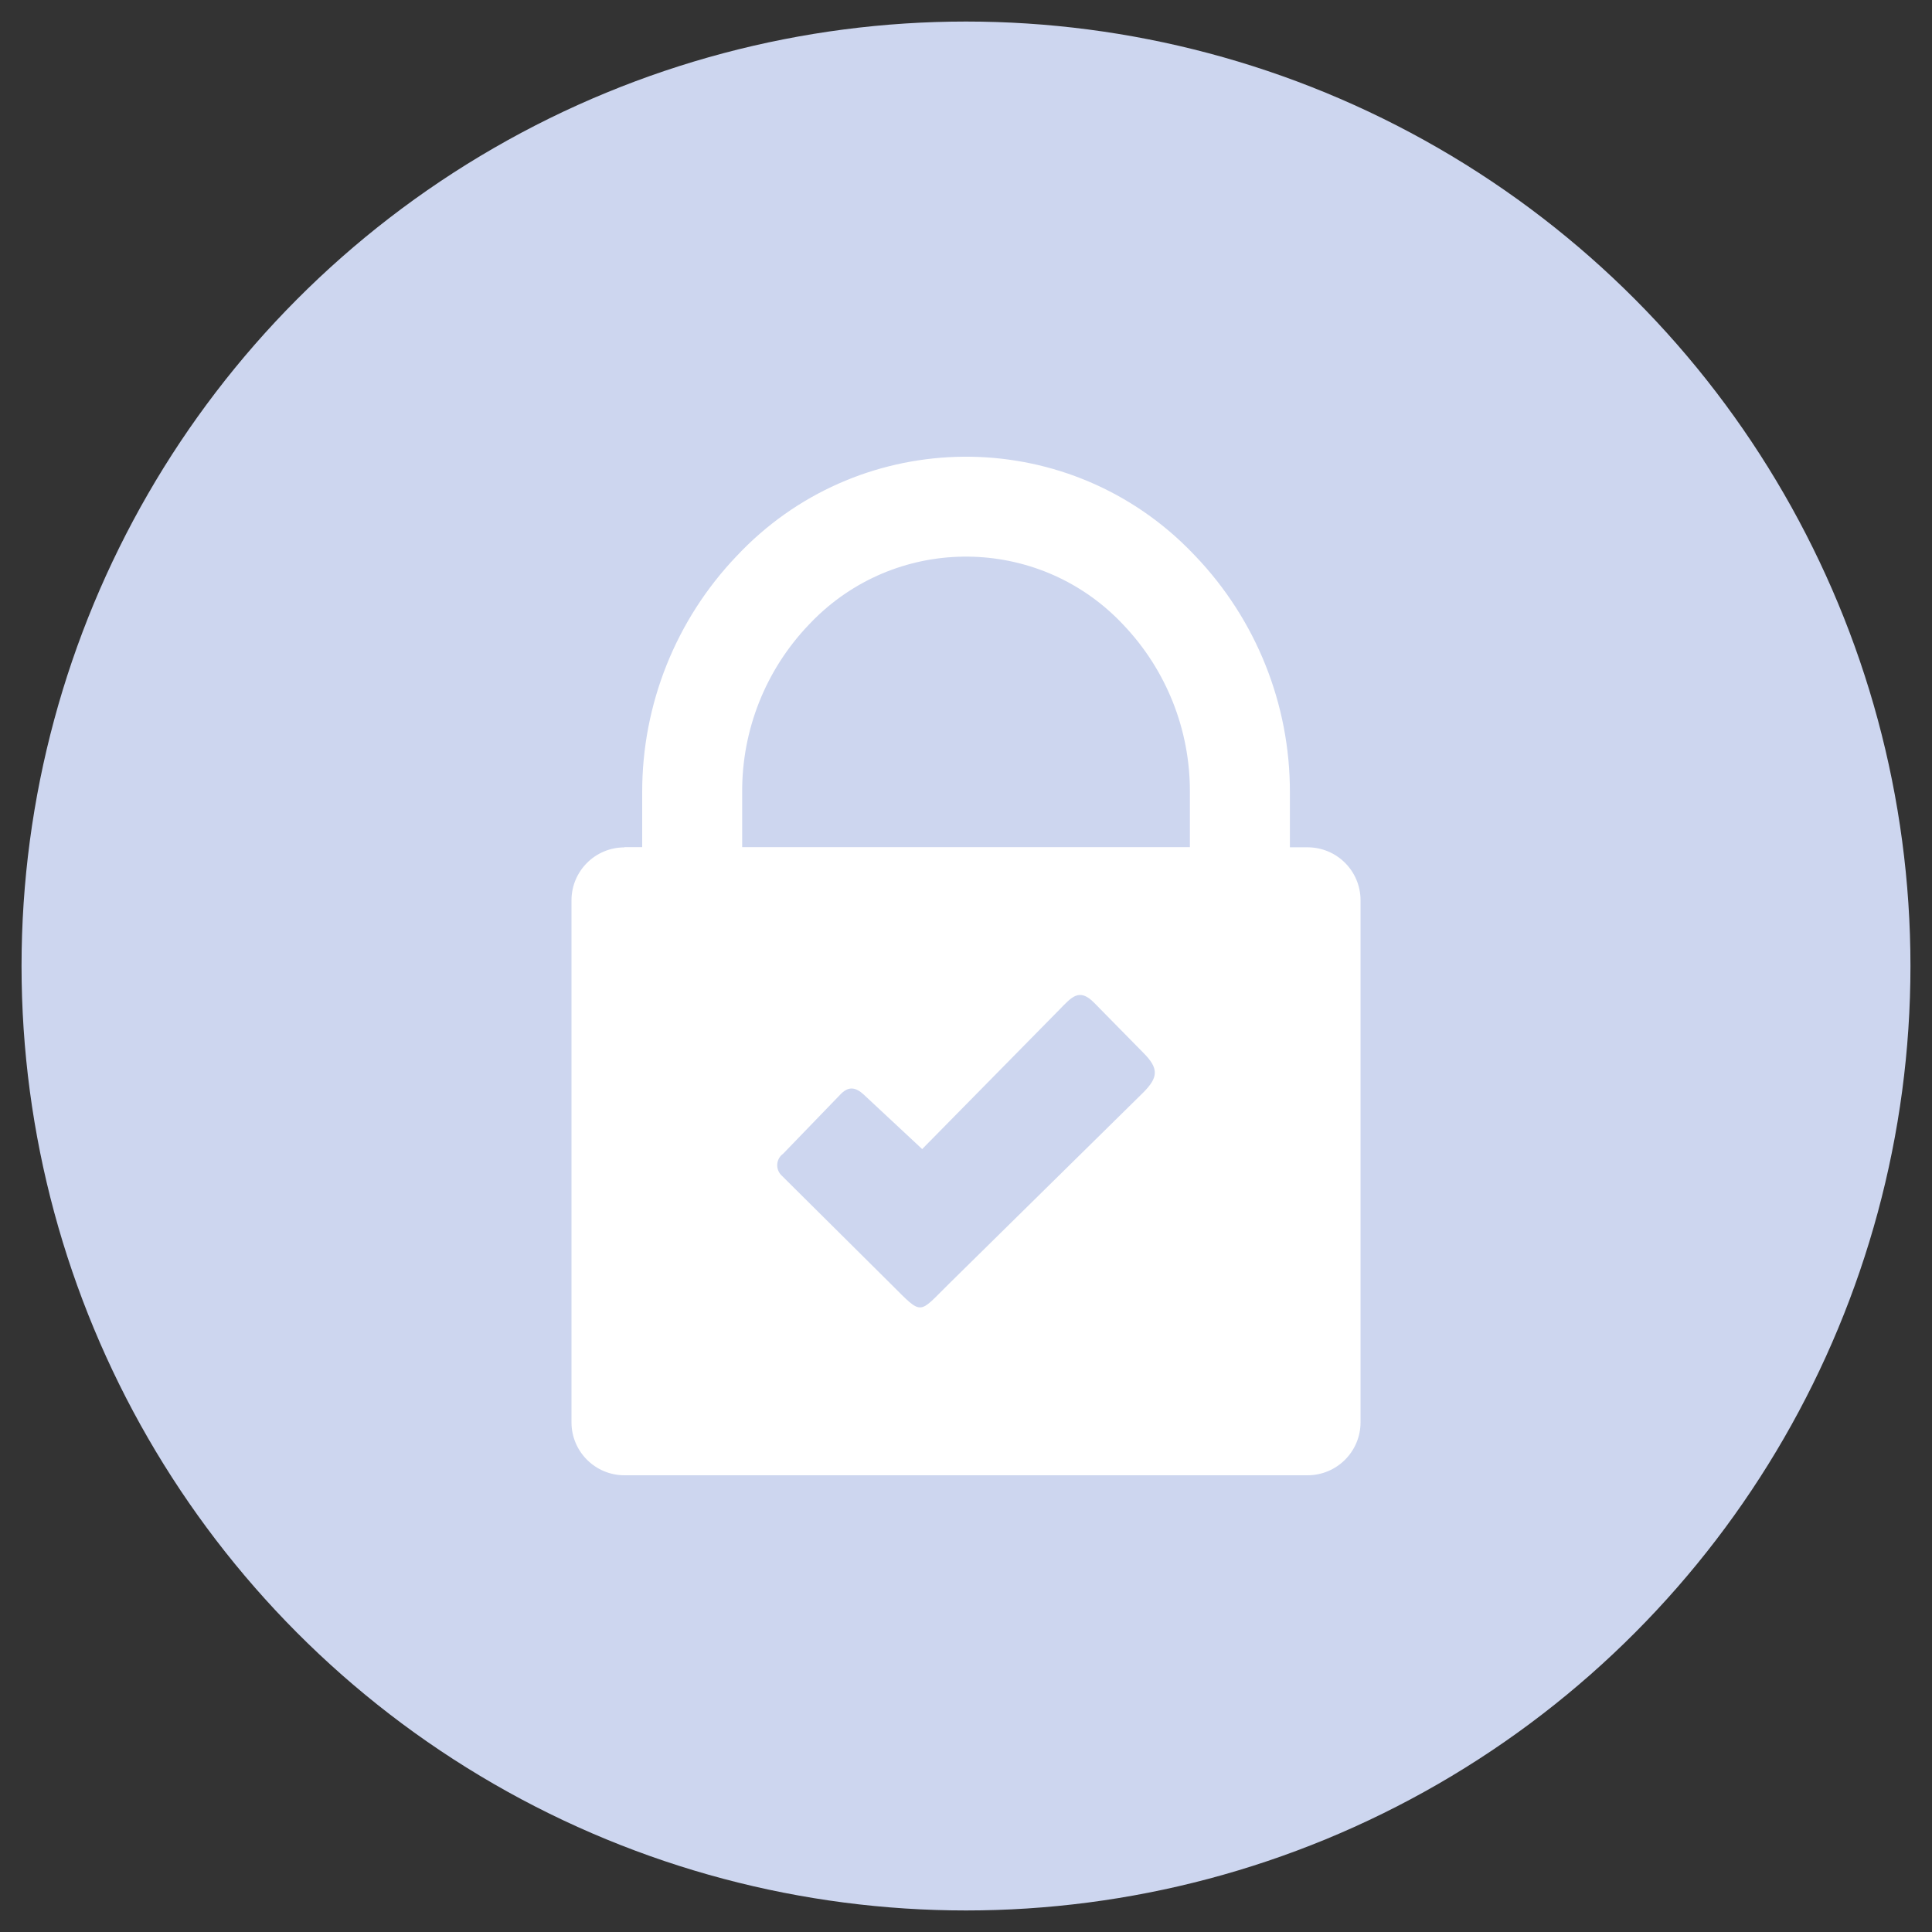
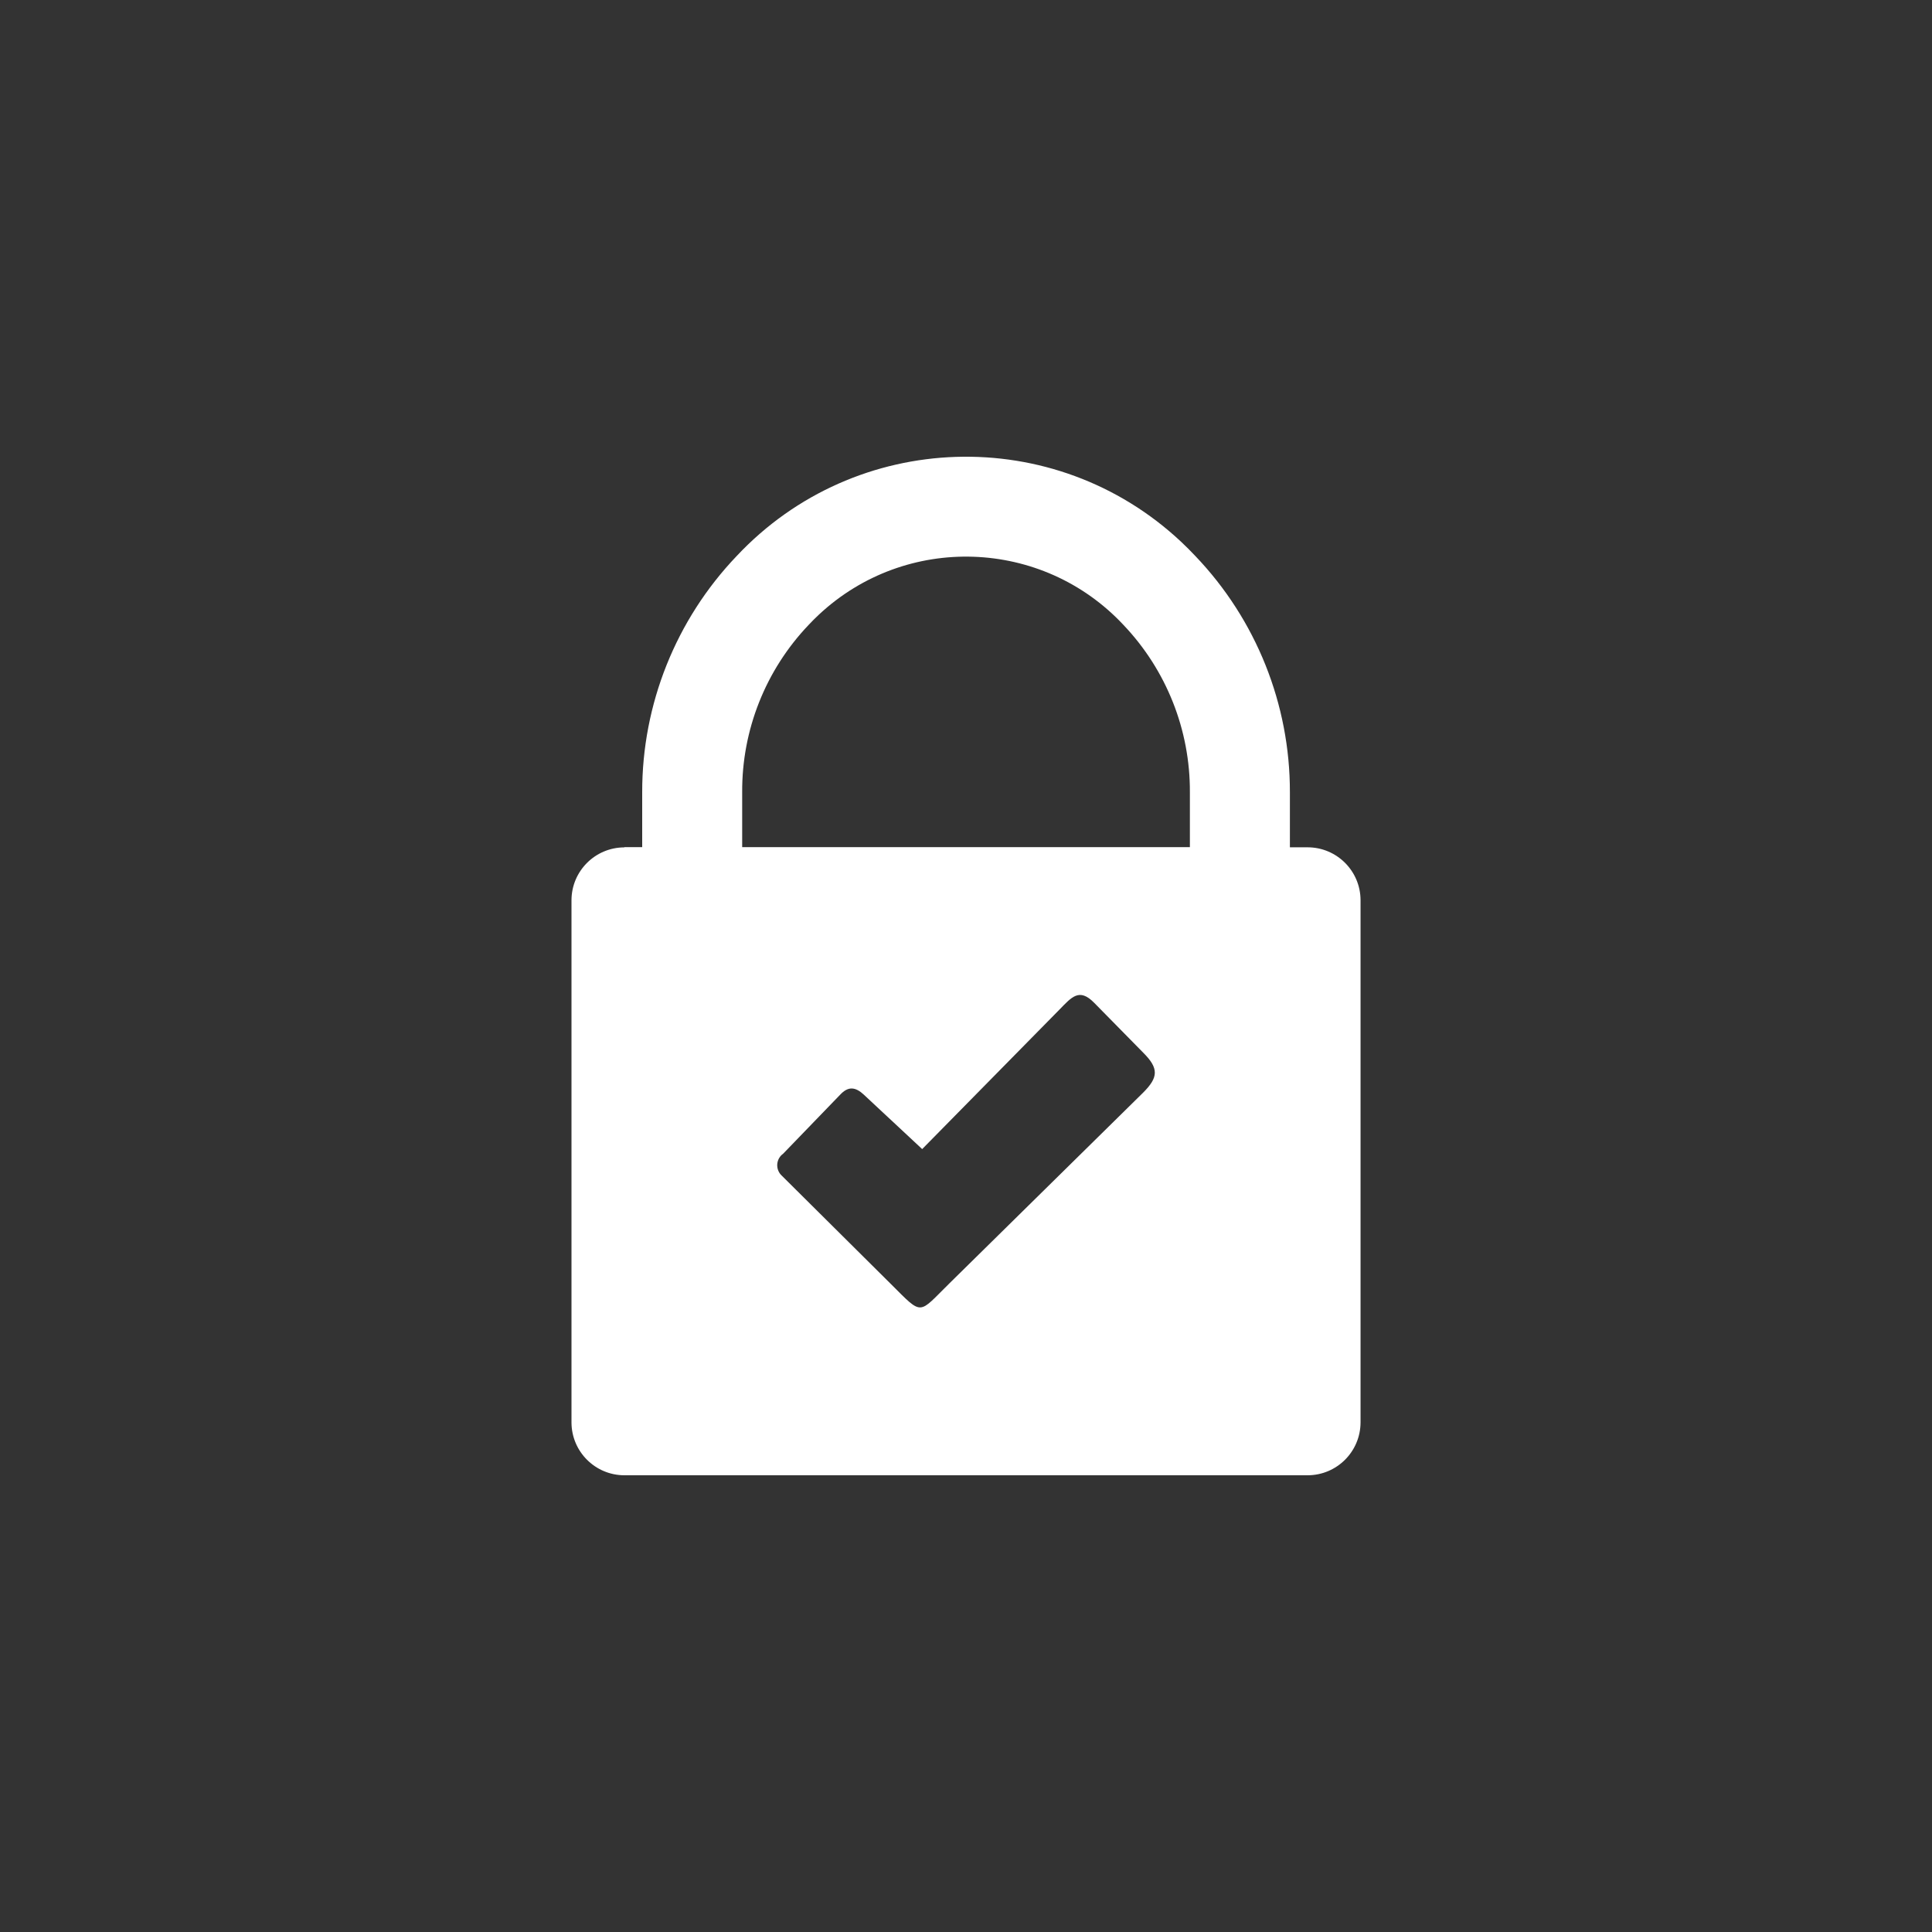
<svg xmlns="http://www.w3.org/2000/svg" id="Ebene_1" viewBox="0 0 600 600">
  <rect x="0" y="0" width="600" height="600" fill="#333333" stroke="none" />
-   <circle cx="300" cy="300" r="293.31" style="fill:#cdd6ef;" />
-   <path d="M193.88,263.09h5.56v-17.07c-.04-27.31,10.47-53.58,29.33-73.33,36.9-39.34,98.71-41.32,138.05-4.42,1.52,1.43,2.99,2.9,4.42,4.42,18.88,19.76,29.4,46.05,29.35,73.38v17.07h5.54c9.05,.03,16.37,7.36,16.4,16.4v162.22c-.03,9.05-7.36,16.37-16.4,16.4H193.88c-9.04-.03-16.36-7.34-16.4-16.38v-162.22c.03-9.05,7.36-16.37,16.4-16.4v-.08Zm36.61,0h139.04v-17.07c.09-19.31-7.29-37.91-20.6-51.91-25.24-27.02-67.6-28.46-94.62-3.22-1.11,1.04-2.19,2.11-3.22,3.22-13.32,13.99-20.71,32.59-20.6,51.91,0,0,0,17.07,0,17.07Zm37.88,76.96l18.02,16.81,42.59-43.28c3.79-3.86,6.15-6.93,10.84-2.14l15.19,15.45c4.97,4.94,4.71,7.72,0,12.44l-60.07,59.14c-9.91,9.73-8.21,10.3-18.23,.33l-33.91-33.68c-1.79-1.64-1.91-4.43-.27-6.22,.21-.22,.43-.43,.68-.6l17.64-18.26c2.57-2.76,4.76-2.57,7.52,0Z" style="fill:#fff; fill-rule:evenodd;" />
+   <path d="M193.88,263.09h5.56v-17.07c-.04-27.31,10.47-53.58,29.33-73.33,36.9-39.34,98.71-41.32,138.05-4.42,1.52,1.43,2.99,2.9,4.42,4.42,18.88,19.76,29.4,46.05,29.35,73.38v17.07h5.54c9.05,.03,16.37,7.36,16.4,16.4v162.22c-.03,9.05-7.36,16.37-16.4,16.4H193.88c-9.04-.03-16.36-7.34-16.4-16.38v-162.22c.03-9.05,7.36-16.37,16.4-16.4v-.08Zm36.61,0h139.04v-17.07c.09-19.31-7.29-37.91-20.6-51.91-25.24-27.02-67.6-28.46-94.62-3.22-1.11,1.04-2.19,2.11-3.22,3.22-13.32,13.99-20.71,32.59-20.6,51.91,0,0,0,17.07,0,17.07m37.88,76.96l18.02,16.81,42.59-43.28c3.79-3.86,6.15-6.93,10.84-2.14l15.19,15.45c4.97,4.94,4.71,7.72,0,12.44l-60.07,59.14c-9.91,9.73-8.21,10.3-18.23,.33l-33.91-33.68c-1.79-1.64-1.91-4.43-.27-6.22,.21-.22,.43-.43,.68-.6l17.64-18.26c2.57-2.76,4.76-2.57,7.52,0Z" style="fill:#fff; fill-rule:evenodd;" />
</svg>